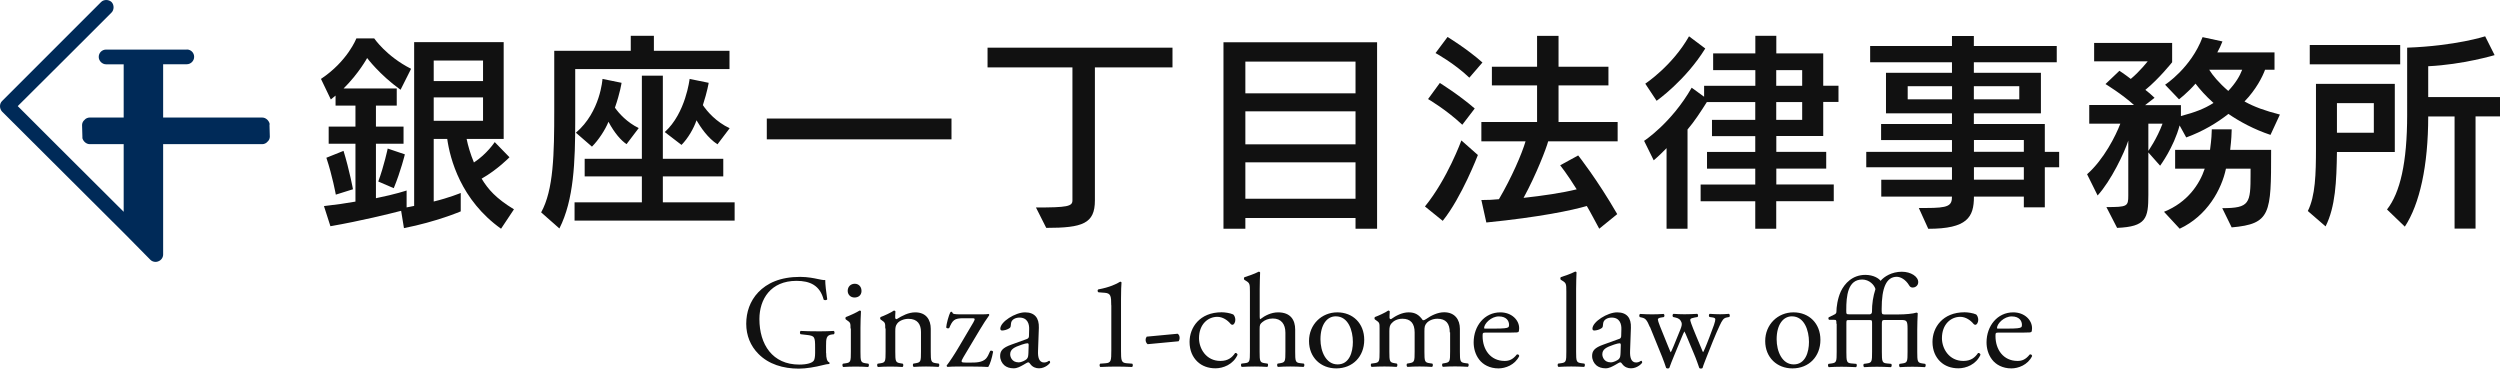
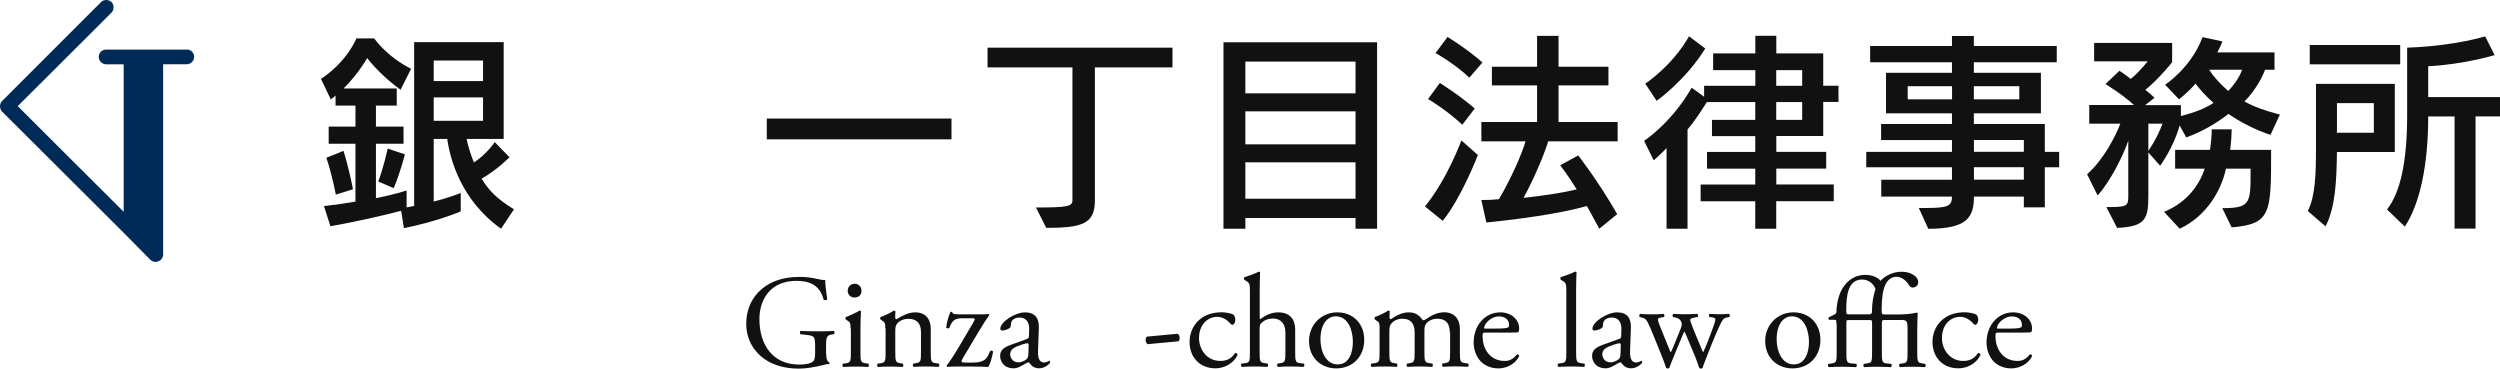
<svg xmlns="http://www.w3.org/2000/svg" id="a" data-name="レイヤー_1" viewBox="0 0 301.58 44.47">
  <defs>
    <style>
      .b {
        fill: #111;
      }

      .c {
        fill: #002a58;
      }
    </style>
  </defs>
  <g>
    <path class="b" d="M60.44,27.59c-4.86-3.46-6.15-8.43-6.49-10.83h-1.63v7.55c1.83-.44,3.26-1.03,3.26-1.03v2.22s-2.89,1.24-6.85,2.02l-.34-2.09c-1.4.36-4.81,1.21-8.53,1.86l-.78-2.43c1.42-.16,2.69-.34,3.8-.54v-6.98h-3.23v-2.07h3.23v-2.53h-2.4v-1.21c-.18.16-.36.31-.57.47l-1.19-2.48c3.23-2.15,4.27-4.89,4.27-4.89h2.15s1.47,2.17,4.45,3.67l-1.27,2.53c-2.56-1.84-4.03-3.83-4.03-3.83,0,0-1.01,1.86-2.84,3.67h6.41v2.07h-2.51v2.53h3.33v2.07h-3.33v6.57c2.43-.49,3.7-.93,3.7-.93v2.04c.34-.05.62-.13.91-.18V5.08h10.8v11.68h-4.47c.16.8.46,1.83.88,2.84,1.58-1.03,2.51-2.46,2.51-2.46l1.78,1.83s-1.45,1.5-3.36,2.58c.78,1.29,1.73,2.38,3.9,3.7l-1.55,2.33ZM40.51,23.48s-.41-2.27-1.14-4.45l2.07-.83c.72,2.35,1.14,4.63,1.14,4.63l-2.07.65ZM45.63,21.9c.7-1.89,1.14-3.98,1.14-3.98l2.07.7s-.49,2.02-1.34,4.08l-1.86-.8ZM58.27,7.3h-5.95v2.48h5.95v-2.48ZM58.27,11.75h-5.95v2.82h5.95v-2.82Z" />
-     <path class="b" d="M69.39,8.33v6.23c0,4.96-.16,9.56-1.91,13l-2.2-1.94c1.5-2.71,1.58-7,1.58-12.33v-7.16h9.23v-1.81h2.79v1.81h9.12v2.2h-18.61ZM69.31,26.61v-2.2h8.12v-3.13h-6.9v-2.12h6.9v-10.03h2.53v10.03h7.29v2.12h-7.29v3.13h8.66v2.2h-19.31ZM75.57,17.38c-.65-.44-1.42-1.29-2.17-2.69-.39.98-1.21,2.22-1.99,3l-1.94-1.68c2.97-2.51,3.21-6.49,3.21-6.49l2.3.47s-.16,1.16-.8,3c.49.7,1.47,1.78,2.87,2.46l-1.47,1.94ZM86.55,17.41c-1.19-.78-2.02-2.04-2.53-2.9-.31.93-1.01,2.17-1.81,2.97l-2.02-1.55c2.53-2.27,3-6.41,3-6.41l2.3.47s-.16,1.03-.7,2.69c.52.78,1.6,2.02,3.23,2.79l-1.47,1.94Z" />
    <path class="b" d="M92.5,16.81v-2.51h22.28v2.51h-22.28Z" />
    <path class="b" d="M124.98,25.03c3.75,0,4.39-.13,4.39-.85V8.13h-10.24v-2.38h22.31v2.38h-9.36v16.05c0,2.79-1.47,3.31-5.87,3.31l-1.24-2.46Z" />
    <path class="b" d="M163.52,27.59v-1.29h-13.29v1.29h-2.64V5.1h18.53v22.49h-2.61ZM163.52,7.43h-13.29v3.83h13.29v-3.83ZM163.52,13.43h-13.29v3.98h13.29v-3.98ZM163.52,19.58h-13.29v4.39h13.29v-4.39Z" />
    <path class="b" d="M171.9,24.9c2.71-3.33,4.39-7.96,4.39-7.96l1.99,1.76s-1.96,5.12-4.24,7.94l-2.14-1.73ZM176.4,15.05c-1.96-1.84-4.13-3.1-4.13-3.1l1.42-1.94s2.3,1.42,4.21,3.08l-1.5,1.96ZM177.25,9.37c-1.81-1.73-4.08-2.97-4.08-2.97l1.45-1.94s2.35,1.42,4.21,3.08l-1.58,1.83ZM192.92,27.59c-.54-.98-1.01-1.91-1.5-2.74-1.79.52-5.63,1.34-12.12,1.99l-.6-2.71c.78,0,1.45-.03,2.12-.1,1.55-2.64,2.77-5.48,3.21-6.98h-5.33v-2.33h6.72v-4.42h-5.45v-2.25h5.45v-3.72h2.59v3.72h6.02v2.25h-6.02v4.42h7.13v2.33h-8.38c-.21.8-1.42,3.98-2.97,6.82,2.35-.26,4.62-.59,6.41-1.03-1.14-1.84-1.99-2.9-1.99-2.9l2.17-1.19s2.3,2.9,4.71,7.08l-2.17,1.76Z" />
    <path class="b" d="M214.27,24.28v3.31h-2.53v-3.31h-6.59v-2.02h6.59v-1.91h-5.82v-2.02h5.82v-1.91h-5.22v-1.96h5.22v-2.15h-5.84c-.75,1.19-1.53,2.38-2.33,3.31v11.97h-2.53v-9.72c-.9.93-1.55,1.47-1.55,1.47l-1.16-2.35s3.28-2.12,5.74-6.41l1.5,1.09v-1.32h6.18v-1.89h-5.09v-2.02h5.09v-2.12h2.53v2.12h5.66v3.9h1.84v1.96h-1.84v4.11h-5.66v1.91h6.02v2.02h-6.02v1.91h6.93v2.02h-6.93ZM198.48,10.09s3.26-2.15,5.27-5.71l1.96,1.47c-2.4,3.88-5.87,6.31-5.87,6.31l-1.37-2.07ZM217.4,8.46h-3.13v1.89h3.13v-1.89ZM217.4,12.31h-3.13v2.15h3.13v-2.15Z" />
    <path class="b" d="M244.14,25.01v-1.29h-6.02c0,2.48-.8,3.88-5.51,3.88l-1.14-2.51h.9c2.66,0,3.1-.26,3.1-1.37h-8.53v-2.04h8.53v-1.5h-10.34v-1.86h10.34v-1.42h-8.55v-1.94h8.55v-1.29h-7.96v-4.89h7.96v-1.27h-9.87v-1.96h9.87v-1.21h2.64v1.21h10v1.96h-10v1.27h8.09v4.89h-8.09v1.29h8.56v3.36h1.73v1.86h-1.73v4.83h-2.53ZM235.48,10.4h-5.35v1.58h5.35v-1.58ZM243.59,10.4h-5.48v1.58h5.48v-1.58ZM244.14,16.89h-6.02v1.42h6.02v-1.42ZM244.14,20.17h-6.02v1.5h6.02v-1.5Z" />
    <path class="b" d="M273.89,16.27c-1.96-.65-3.72-1.6-5.07-2.53-1.35,1.06-3.03,2.09-5.09,2.84l-.8-1.45c-.7,2.64-2.35,4.86-2.35,4.86l-1.42-1.6v5.12c0,2.84-.26,3.83-3.77,3.98l-1.29-2.51c2.53,0,2.64-.08,2.64-1.4v-6.62c-.46,1.45-2.09,4.86-3.7,6.62l-1.27-2.56c2.02-1.78,3.46-4.65,4.01-6.1h-3.75v-2.25h5.4c-1.45-1.32-3.44-2.53-3.44-2.53l1.68-1.6s.57.36,1.37.98c1.09-.9,2.04-2.12,2.04-2.12h-6.46v-2.22h9.41v2.33s-1.58,1.99-3.23,3.33c.28.21.83.67,1.11.96l-1.14.88h4.32v1.32c1.76-.47,2.82-.88,3.93-1.58-.98-.88-1.65-1.65-2.17-2.33-.91,1.06-1.99,1.89-1.99,1.89l-1.68-1.76s3.13-2.02,4.52-5.74l2.4.52c-.13.36-.44,1.01-.62,1.32h6.9v2.09h-1.14c-.31.85-1.09,2.4-2.48,3.83,1.16.65,2.53,1.14,4.27,1.58l-1.14,2.46ZM259.16,14.92v3.28s1.03-1.45,1.71-3.28h-1.71ZM268.08,25.11c3.31,0,3.41-.57,3.41-4.11v-.65h-2.97c-.52,2.48-2.25,5.69-5.58,7.24l-1.89-2.04c2.84-1.14,4.29-3.33,4.91-5.2h-3.57v-2.27h4.21c.18-1.29.21-2.12.21-2.4v-.08h2.4v.1c0,.28-.03,1.14-.18,2.38h4.94v.23c0,7.44-.03,8.71-4.76,9.12l-1.14-2.33ZM266.5,8.41c.39.65,1.16,1.58,2.3,2.56.88-.93,1.4-1.81,1.68-2.56h-3.98Z" />
    <path class="b" d="M278.4,25.45c.91-1.81.98-4.47.98-7.52v-7.81h9.51v8.22h-6.98c-.05,3.57-.18,6.59-1.37,8.97l-2.15-1.86ZM278.63,7.76v-2.33h10.91v2.33h-10.91ZM286.36,12.44h-4.45v3.57h4.45v-3.57ZM296.1,27.59v-13.54h-3.18c0,5.95-1.03,10.57-2.82,13.29l-2.15-2.07c1.58-2.02,2.43-5.63,2.43-11.42V5.75c5.84-.21,9.41-1.37,9.41-1.37l1.14,2.27s-3.8,1.14-8.01,1.34v3.72h8.66v2.33h-2.95v13.54h-2.53Z" />
  </g>
  <g>
    <path class="b" d="M99.66,42.58c0,.64.1,1.02.38,1.14.05.05.05.14-.02.19-.19,0-.48.06-.78.14-.85.22-2,.42-2.87.42-1.9,0-3.65-.53-4.88-1.78-.96-.96-1.47-2.23-1.47-3.63s.45-2.74,1.44-3.79c1.07-1.12,2.66-1.87,5.07-1.87.91,0,1.76.18,2.03.24.3.06.8.18.99.14,0,.53.1,1.36.24,2.32-.05.13-.34.14-.43.05-.45-1.73-1.65-2.27-3.28-2.27-3.11,0-4.47,2.21-4.47,4.61,0,3.07,1.58,5.49,4.8,5.49.99,0,1.58-.21,1.76-.48.08-.11.16-.4.16-.91v-.64c0-1.34-.05-1.44-1.04-1.55l-.7-.08c-.13-.06-.11-.35,0-.4.46.03,1.34.05,2.29.05.62,0,1.17-.02,1.7-.05.11.06.13.3.02.4l-.26.03c-.67.08-.69.53-.69,1.34v.9Z" />
    <path class="b" d="M102.6,39.62c0-.62,0-.71-.43-.99l-.14-.1c-.06-.06-.06-.24.02-.29.37-.13,1.28-.54,1.65-.78.08,0,.14.03.16.1-.03.56-.06,1.33-.06,1.99v2.88c0,1.15.03,1.31.61,1.39l.34.05c.11.08.08.35-.03.4-.48-.03-.94-.05-1.5-.05s-1.06.02-1.5.05c-.11-.05-.14-.32-.03-.4l.34-.05c.59-.08.61-.24.61-1.39v-2.8ZM103.93,35.06c0,.58-.4.83-.85.83-.5,0-.82-.37-.82-.8,0-.53.38-.86.86-.86s.8.38.8.83Z" />
    <path class="b" d="M106.79,39.62c0-.62,0-.71-.43-.99l-.14-.1c-.06-.06-.06-.24.02-.29.37-.13,1.28-.54,1.6-.78.06,0,.14.03.18.11-.03.37-.03.61-.03.75,0,.1.06.18.18.18.67-.42,1.42-.82,2.24-.82,1.33,0,1.87.91,1.87,1.99v2.75c0,1.15.03,1.31.61,1.39l.35.05c.11.08.08.35-.03.4-.48-.03-.95-.05-1.5-.05s-1.06.02-1.49.05c-.11-.05-.14-.32-.03-.4l.3-.05c.59-.1.61-.24.61-1.39v-2.38c0-.91-.42-1.58-1.5-1.58-.61,0-1.14.26-1.36.56-.21.27-.24.5-.24.96v2.45c0,1.15.03,1.3.61,1.39l.29.05c.11.08.08.35-.03.4-.43-.03-.9-.05-1.46-.05s-1.06.02-1.5.05c-.11-.05-.14-.32-.03-.4l.34-.05c.59-.08.61-.24.61-1.39v-2.8Z" />
    <path class="b" d="M115.97,44.21c-.86,0-1.49.02-1.68.05-.06-.03-.1-.1-.1-.16.32-.38,1.06-1.52,1.54-2.35l1.7-2.88c.26-.45.14-.48-.14-.48h-1.1c-.48,0-.86.05-1.1.24-.27.21-.43.58-.58.93-.08.1-.32.06-.37-.06.03-.42.3-1.49.53-1.87.05-.03.14-.03.19,0,.05.27.22.29,1.14.29h2.27c.43,0,.74,0,.98-.05.06.03.1.08.08.16-.34.46-.72,1.06-1.18,1.82l-1.94,3.25c-.34.58-.3.64.3.64h.54c.62,0,1.44,0,1.89-.48.18-.19.34-.53.51-.93.11-.06.3-.03.35.1-.14.78-.38,1.54-.59,1.84-.53-.03-1.06-.05-1.79-.05h-1.44Z" />
    <path class="b" d="M123.86,40.9c.24-.08.27-.22.27-.46l.02-.74c.02-.59-.18-1.39-1.17-1.39-.45,0-.99.22-1.02.72-.02.26-.03.45-.16.54-.24.19-.67.3-.91.3-.14,0-.22-.08-.22-.22,0-.83,1.81-1.97,2.98-1.97s1.71.67,1.67,1.87l-.1,2.79c-.03.74.11,1.39.74,1.39.16,0,.3-.05.4-.1.08-.05.16-.11.21-.11.06,0,.11.1.11.21,0,.08-.56.7-1.34.7-.38,0-.77-.14-1.04-.5-.06-.1-.16-.22-.26-.22-.11,0-.3.14-.62.32-.35.19-.7.4-1.15.4s-.85-.13-1.12-.37c-.3-.27-.5-.67-.5-1.12,0-.62.3-.99,1.33-1.36l1.91-.69ZM122.87,43.72c.32,0,.82-.24.98-.4.19-.19.19-.42.21-.75l.03-.95c0-.18-.06-.21-.16-.21s-.37.06-.66.16c-.94.32-1.41.56-1.41,1.18,0,.27.19.96,1.01.96Z" />
-     <path class="b" d="M134.05,36.82c0-1.09-.05-1.44-.77-1.5l-.77-.06c-.13-.06-.14-.29-.02-.35,1.34-.24,2.22-.66,2.64-.93.06,0,.13.03.16.08-.03.29-.06,1.09-.06,2v6.21c0,1.23.03,1.5.69,1.55l.67.05c.1.1.08.35-.03.4-.62-.03-1.34-.05-1.9-.05s-1.3.02-1.92.05c-.11-.05-.13-.3-.03-.4l.66-.05c.67-.05.69-.32.69-1.55v-5.44Z" />
    <path class="b" d="M142.06,40.26c.18.11.24.3.24.51,0,.16-.05.3-.13.4l-3.73.35c-.18-.14-.24-.35-.24-.51s.05-.3.13-.4l3.73-.35Z" />
    <path class="b" d="M148.78,37.95c.13.11.24.37.24.64,0,.29-.16.59-.35.59-.08,0-.16-.03-.22-.11-.35-.43-.94-.85-1.6-.85-1.12,0-2.21.88-2.21,2.58,0,1.25.86,2.74,2.58,2.74.93,0,1.41-.42,1.78-.96.13-.03.27.08.29.22-.54,1.18-1.74,1.63-2.67,1.63-.85,0-1.63-.27-2.19-.82-.56-.54-.93-1.33-.93-2.37,0-1.73,1.22-3.57,3.87-3.57.37,0,.99.08,1.42.27Z" />
    <path class="b" d="M150.78,35.19c0-.94-.02-1.04-.5-1.33l-.16-.1c-.08-.05-.08-.27,0-.32.4-.13,1.15-.37,1.73-.67.06,0,.13.03.16.1-.02.48-.05,1.28-.05,1.98v3.36c0,.14.02.27.06.3.58-.45,1.34-.83,2.16-.83,1.52,0,2.06.94,2.06,2.07v2.67c0,1.15.03,1.33.61,1.39l.43.05c.11.08.08.35-.03.4-.58-.03-1.04-.05-1.6-.05s-1.06.02-1.49.05c-.11-.05-.14-.32-.03-.4l.32-.05c.59-.1.61-.24.61-1.39v-2.29c0-1.02-.5-1.71-1.52-1.71-.54,0-.96.19-1.25.43-.29.24-.34.32-.34.88v2.69c0,1.15.03,1.31.61,1.39l.34.05c.11.06.08.35-.03.4-.48-.03-.95-.05-1.5-.05s-1.06.02-1.57.05c-.11-.05-.14-.32-.03-.4l.4-.05c.59-.06.61-.24.61-1.39v-7.24Z" />
    <path class="b" d="M164.57,41c0,2-1.38,3.44-3.38,3.44-1.84,0-3.28-1.3-3.28-3.3s1.52-3.46,3.41-3.46,3.25,1.34,3.25,3.31ZM161.13,38.16c-1.06,0-1.84,1.01-1.84,2.77,0,1.46.66,3.03,2.07,3.03s1.84-1.47,1.84-2.71c0-1.36-.54-3.09-2.06-3.09Z" />
    <path class="b" d="M174.89,40.1c0-1.09-.48-1.65-1.49-1.65-.61,0-1.11.27-1.33.56-.19.24-.24.4-.24.96v2.45c0,1.15.03,1.31.61,1.39l.34.05c.11.08.08.35-.03.4-.48-.03-.95-.05-1.51-.05s-1.01.02-1.46.05c-.11-.05-.14-.32-.03-.4l.29-.05c.59-.1.61-.24.61-1.39v-2.32c0-1.07-.48-1.65-1.47-1.65-.66,0-1.1.29-1.34.58-.16.19-.24.4-.24.91v2.48c0,1.15.03,1.3.61,1.39l.29.05c.11.08.08.35-.03.4-.43-.03-.9-.05-1.46-.05s-1.06.02-1.55.05c-.11-.05-.14-.32-.03-.4l.38-.05c.59-.08.61-.24.61-1.39v-2.8c0-.62,0-.71-.43-.99l-.14-.1c-.06-.06-.06-.24.02-.29.37-.13,1.28-.54,1.6-.78.06,0,.14.03.18.11-.03.37-.03.61-.03.75,0,.1.06.18.18.18.61-.43,1.36-.82,2.13-.82s1.25.29,1.7.94c.14.03.26-.03.4-.13.64-.45,1.42-.82,2.18-.82,1.28,0,1.9.88,1.9,1.99v2.75c0,1.15.03,1.31.61,1.39l.38.05c.11.08.08.35-.03.4-.53-.03-.99-.05-1.55-.05s-1.01.02-1.46.05c-.11-.05-.14-.32-.03-.4l.29-.05c.59-.1.61-.24.61-1.39v-2.32Z" />
    <path class="b" d="M179.28,40.12c-.42,0-.43.03-.43.43,0,1.62.95,2.99,2.66,2.99.53,0,.98-.16,1.47-.78.16-.05.27.05.29.19-.53,1.09-1.68,1.49-2.51,1.49-1.04,0-1.86-.45-2.32-1.06-.48-.62-.67-1.38-.67-2.08,0-1.97,1.3-3.62,3.22-3.62,1.38,0,2.27.94,2.27,1.91,0,.22-.03.35-.06.42-.05.1-.27.11-.94.11h-2.96ZM180.28,39.64c1.18,0,1.54-.06,1.66-.16.05-.03.1-.1.1-.3,0-.45-.3-1.01-1.23-1.01s-1.76.86-1.78,1.39c0,.03,0,.08.11.08h1.14Z" />
    <path class="b" d="M190.13,42.42c0,1.15.03,1.31.61,1.39l.38.05c.11.08.08.35-.03.4-.53-.03-.99-.05-1.55-.05s-1.06.02-1.54.05c-.11-.05-.14-.32-.03-.4l.37-.05c.59-.08.61-.24.61-1.39v-7.24c0-.94-.02-1.04-.5-1.33l-.16-.1c-.08-.05-.08-.27,0-.32.4-.13,1.15-.37,1.73-.67.06,0,.13.03.16.1-.02.48-.05,1.28-.05,1.98v7.57Z" />
    <path class="b" d="M195.3,40.9c.24-.08.27-.22.27-.46l.02-.74c.02-.59-.18-1.39-1.17-1.39-.45,0-.99.22-1.03.72-.02.26-.03.45-.16.54-.24.19-.67.3-.91.3-.14,0-.22-.08-.22-.22,0-.83,1.81-1.97,2.98-1.97s1.71.67,1.66,1.87l-.1,2.79c-.03.74.11,1.39.74,1.39.16,0,.3-.05.4-.1.08-.05.16-.11.21-.11.06,0,.11.1.11.21,0,.08-.56.7-1.35.7-.38,0-.77-.14-1.04-.5-.06-.1-.16-.22-.26-.22-.11,0-.3.14-.62.32-.35.19-.71.4-1.15.4s-.85-.13-1.12-.37c-.3-.27-.5-.67-.5-1.12,0-.62.3-.99,1.33-1.36l1.91-.69ZM194.3,43.72c.32,0,.82-.24.98-.4.19-.19.19-.42.21-.75l.03-.95c0-.18-.06-.21-.16-.21s-.37.06-.66.16c-.94.32-1.41.56-1.41,1.18,0,.27.19.96,1.01.96Z" />
    <path class="b" d="M199.03,39.46c-.37-.9-.56-1.06-.96-1.15l-.26-.06c-.08-.08-.1-.32.05-.38.5.03.95.05,1.43.05s.96-.02,1.39-.05c.13.06.14.3.03.38l-.37.06c-.22.03-.35.13-.35.22s.08.4.26.83l.99,2.45c.14.37.29.66.29.69.05-.03.18-.3.37-.77l.79-1.94c.21-.51.22-.72.14-.93-.14-.35-.38-.48-.74-.56l-.26-.06c-.11-.1-.08-.34.05-.38.4.03.91.05,1.33.05.5,0,.98-.02,1.52-.05.14.05.14.3.05.38l-.34.06c-.64.13-.61.18-.42.74.18.53,1.04,2.56,1.22,2.99.1.24.16.42.21.45.03-.03.11-.19.22-.45.21-.46.85-2.16,1.09-2.83.13-.37.16-.58.16-.69,0-.1-.1-.18-.29-.21l-.4-.06c-.13-.08-.1-.34.02-.38.46.03.87.05,1.27.05.3,0,.69-.02,1.04-.05.13.06.14.3.05.38l-.32.06c-.38.08-.53.3-.86,1.01-.43.9-1.2,2.82-1.51,3.63-.22.58-.42,1.04-.54,1.46-.06.05-.13.06-.21.06-.06,0-.13-.02-.18-.06-.1-.29-.38-1.12-.66-1.76l-.77-1.84c-.11-.29-.35-.82-.37-.82s-.24.5-.35.78l-.83,2c-.29.69-.51,1.26-.64,1.63-.05.05-.11.06-.19.06-.06,0-.14-.02-.19-.06-.1-.34-.35-.99-.48-1.33l-1.47-3.62Z" />
    <path class="b" d="M219.6,41c0,2-1.38,3.44-3.38,3.44-1.84,0-3.28-1.3-3.28-3.3s1.52-3.46,3.41-3.46,3.25,1.34,3.25,3.31ZM216.16,38.16c-1.06,0-1.84,1.01-1.84,2.77,0,1.46.66,3.03,2.06,3.03s1.84-1.47,1.84-2.71c0-1.36-.54-3.09-2.07-3.09Z" />
    <path class="b" d="M221.53,39.04c0-.43,0-.46-.32-.46h-.56c-.1-.06-.11-.21-.05-.3l.69-.34c.13-.06.24-.16.24-.32,0-.54.13-1.6.54-2.48.45-.93,1.38-1.98,2.95-1.98.99,0,1.63.43,1.84.72.42-.51,1.35-1.1,2.56-1.1,1.09,0,1.98.58,1.98,1.25,0,.48-.42.66-.66.66-.22,0-.34-.11-.42-.24-.46-.78-1.09-1.06-1.51-1.06-1.25,0-1.82,1.31-1.82,3.86v.18c0,.4.03.5.3.5h1.79c.7,0,1.71-.08,2.1-.22.06,0,.13.03.16.08-.03.58-.06,1.34-.06,2v2.66c0,1.15.03,1.31.61,1.39l.34.05c.11.08.08.35-.03.4-.48-.03-.95-.05-1.51-.05s-1.06.02-1.5.05c-.11-.05-.14-.32-.03-.4l.34-.05c.59-.08.61-.24.61-1.39v-2.79c0-.98-.11-1.06-.8-1.06h-2c-.27,0-.3.11-.3.5v3.35c0,1.15.03,1.34.61,1.39l.51.05c.11.08.08.35-.03.4-.66-.03-1.12-.05-1.68-.05s-1.06.02-1.54.05c-.11-.05-.14-.32-.03-.4l.37-.05c.59-.08.61-.24.61-1.39v-3.38c0-.43,0-.46-.32-.46h-2.51c-.27,0-.27.03-.27.46v3.38c0,1.15.03,1.34.61,1.39l.58.05c.11.08.08.35-.03.4-.72-.03-1.19-.05-1.74-.05s-1.06.02-1.54.05c-.11-.05-.14-.32-.03-.4l.37-.05c.59-.08.61-.24.61-1.39v-3.38ZM225.58,37.91c.13,0,.24-.13.24-.29,0-.99.13-1.84.42-2.75-.14-.51-.75-1.15-1.6-1.15-1.74,0-1.92,1.98-1.92,3.67v.08c0,.43,0,.45.46.45h2.4Z" />
    <path class="b" d="M238.4,37.95c.13.11.24.37.24.64,0,.29-.16.59-.35.59-.08,0-.16-.03-.22-.11-.35-.43-.94-.85-1.6-.85-1.12,0-2.21.88-2.21,2.58,0,1.25.86,2.74,2.58,2.74.93,0,1.41-.42,1.78-.96.13-.03.27.08.29.22-.54,1.18-1.74,1.63-2.67,1.63-.85,0-1.63-.27-2.19-.82-.56-.54-.93-1.33-.93-2.37,0-1.73,1.22-3.57,3.87-3.57.37,0,.99.08,1.42.27Z" />
    <path class="b" d="M241.15,40.12c-.42,0-.43.03-.43.43,0,1.62.95,2.99,2.66,2.99.53,0,.98-.16,1.47-.78.16-.05.27.05.29.19-.53,1.09-1.68,1.49-2.51,1.49-1.04,0-1.86-.45-2.32-1.06-.48-.62-.67-1.38-.67-2.08,0-1.97,1.3-3.62,3.22-3.62,1.38,0,2.27.94,2.27,1.91,0,.22-.03.35-.06.42-.05.1-.27.11-.94.11h-2.96ZM242.15,39.64c1.18,0,1.54-.06,1.66-.16.05-.03.1-.1.1-.3,0-.45-.3-1.01-1.23-1.01s-1.76.86-1.78,1.39c0,.03,0,.08.11.08h1.14Z" />
  </g>
  <g>
    <path class="c" d="M22.53,5.97c.5,0,.89.39.89.89,0,.47-.39.89-.89.89h-2.85v22.95c0,.36-.22.68-.57.82-.32.14-.72.07-.97-.18l-2.97-3.01L.24,13.45c-.32-.36-.32-.93,0-1.25L12.2.24c.32-.32.9-.32,1.25,0,.18.18.25.43.25.64s-.07.47-.25.64c0,0-10.17,10.17-11.31,11.28.82.82,8.27,8.27,12.78,12.75V7.76h-2.11c-.5,0-.9-.43-.9-.89,0-.5.39-.89.9-.89h9.72Z" />
-     <path class="c" d="M32.52,15.08v-.18c-.11-.39-.47-.72-.89-.72H10.8c-.21,0-.47.11-.61.29-.18.14-.29.39-.29.61l.04,1.41v.18c.11.39.47.72.89.72h20.82c.21,0,.47-.11.61-.29.18-.14.29-.39.29-.61l-.04-1.41Z" />
  </g>
</svg>